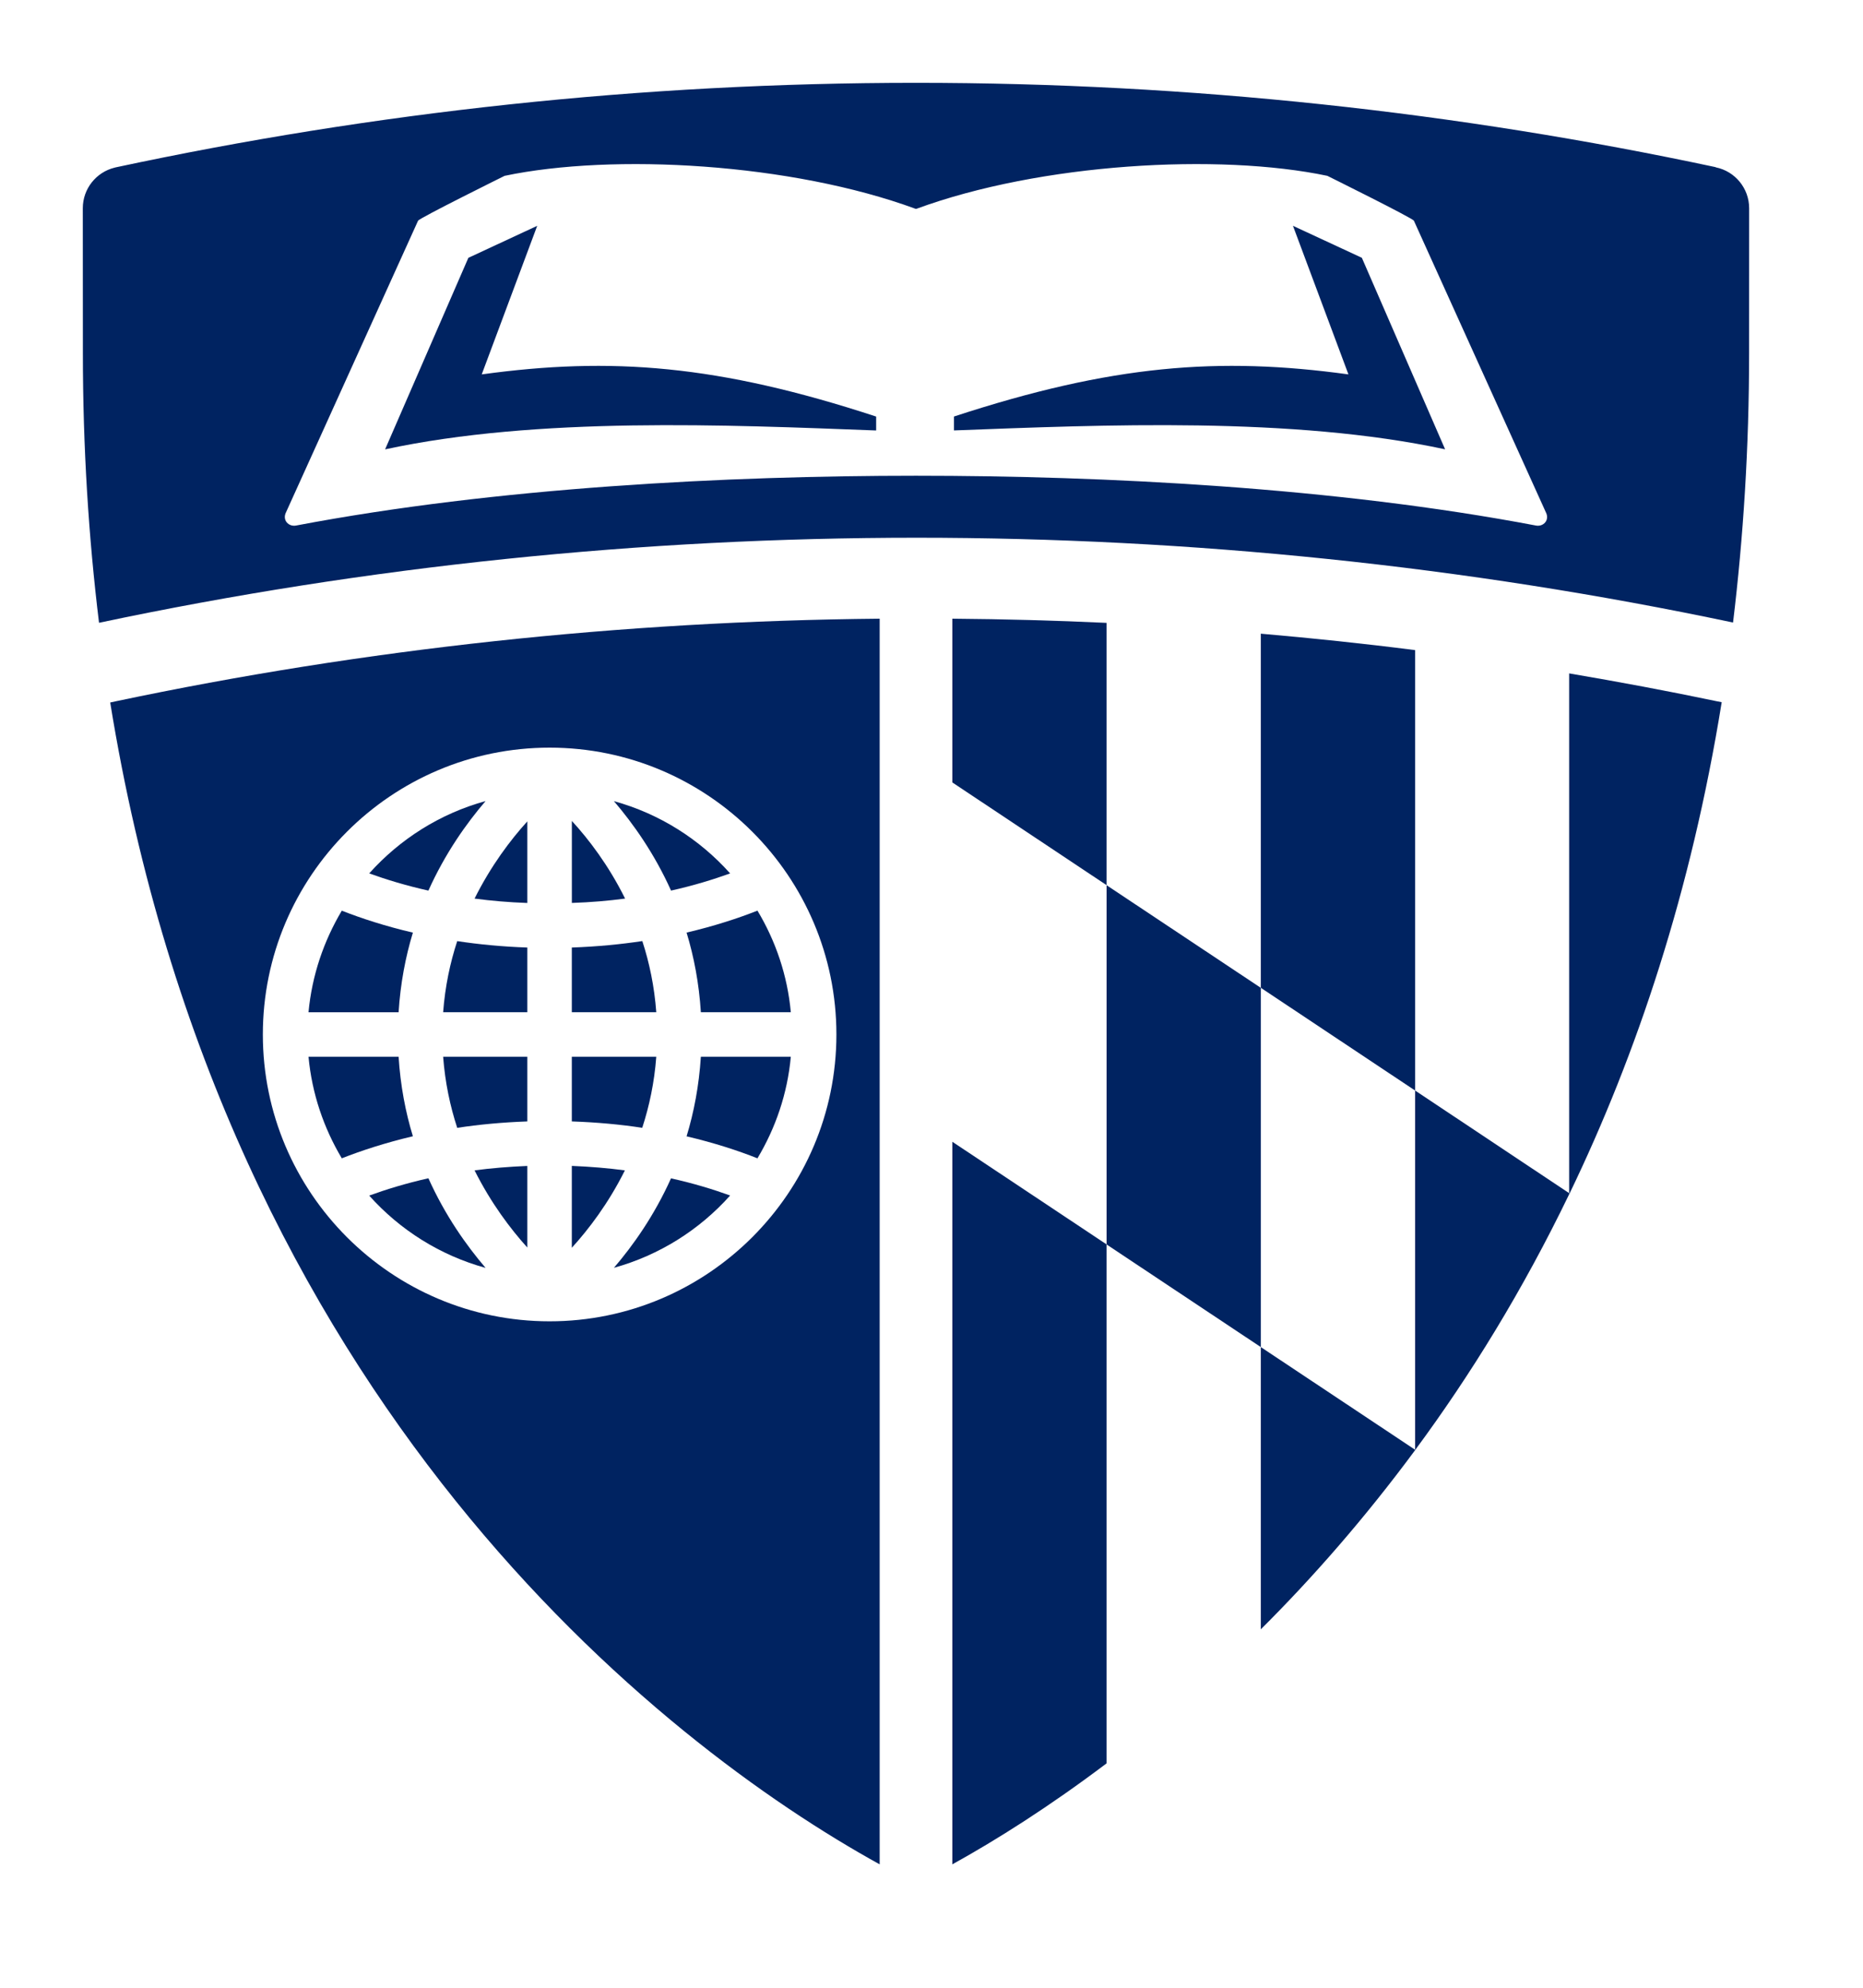
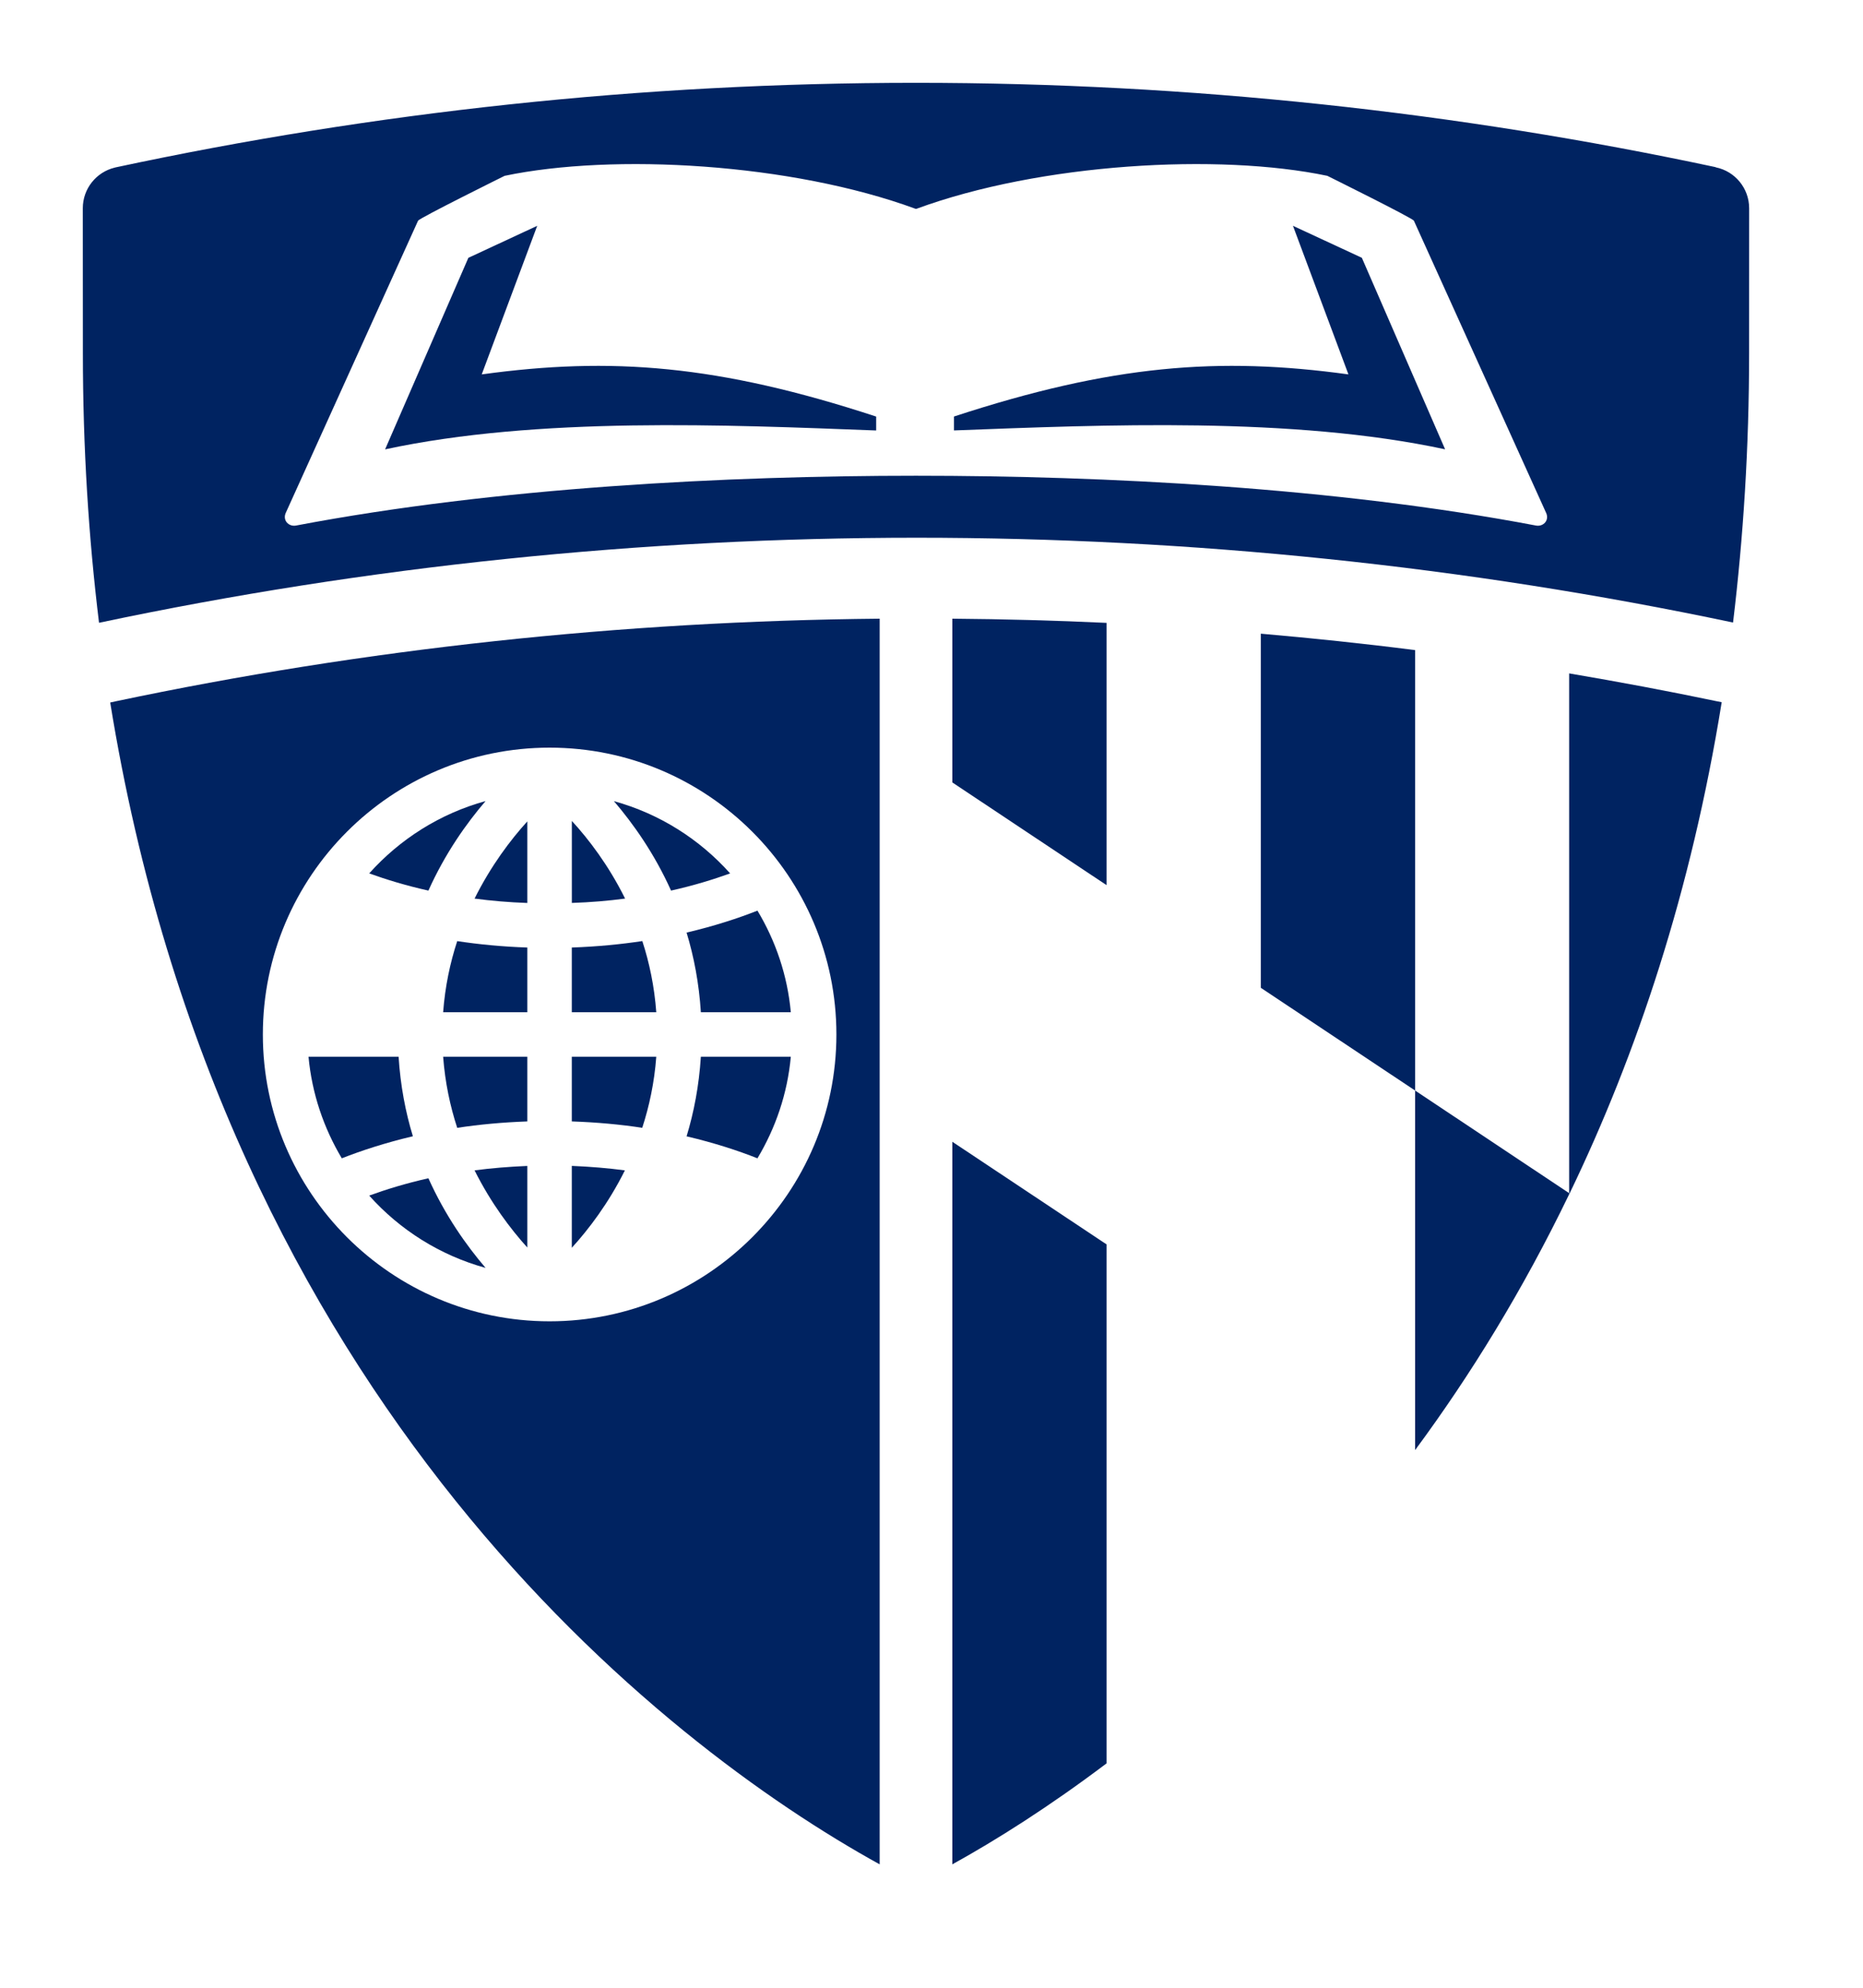
<svg xmlns="http://www.w3.org/2000/svg" xmlns:xlink="http://www.w3.org/1999/xlink" version="1.1" id="Layer_1" x="0px" y="0px" viewBox="0 0 45 48" style="enable-background:new 0 0 45 48;" xml:space="preserve">
  <g>
    <defs>
      <rect id="SVGID_1_" width="45" height="48" />
    </defs>
    <clipPath id="SVGID_00000036209150583330375760000014326887416214866847_">
      <use xlink:href="#SVGID_1_" style="overflow:visible;" />
    </clipPath>
    <path style="clip-path:url(#SVGID_00000036209150583330375760000014326887416214866847_);fill:#002361;" d="M23.003,45.02   c1.061-0.586,2.34-1.393,3.725-2.438V30.049l-3.725-2.478V45.02z" />
    <path style="clip-path:url(#SVGID_00000036209150583330375760000014326887416214866847_);fill:#002361;" d="M23.003,18.894   l3.725,2.48v-6.333c-1.24-0.058-2.482-0.091-3.725-0.101V18.894z" />
    <path style="clip-path:url(#SVGID_00000036209150583330375760000014326887416214866847_);fill:#002361;" d="M34.181,15.699   c-1.238-0.159-2.48-0.288-3.727-0.397v8.551l3.727,2.481V15.699z" />
-     <path style="clip-path:url(#SVGID_00000036209150583330375760000014326887416214866847_);fill:#002361;" d="M30.454,32.529v6.816   c1.253-1.246,2.515-2.687,3.727-4.326v-0.011L30.454,32.529z" />
    <path style="clip-path:url(#SVGID_00000036209150583330375760000014326887416214866847_);fill:#002361;" d="M34.181,35.02   c0.002-0.002,0.003-0.004,0.005-0.01l-0.005-0.002V35.02z" />
    <path style="clip-path:url(#SVGID_00000036209150583330375760000014326887416214866847_);fill:#002361;" d="M37.902,16.261v12.552   l0.011,0.006c1.625-3.366,2.936-7.294,3.674-11.862l-0.127-0.025C40.282,16.685,39.094,16.464,37.902,16.261" />
-     <polygon style="clip-path:url(#SVGID_00000036209150583330375760000014326887416214866847_);fill:#002361;" points="26.729,21.376    26.729,30.051 30.454,32.529 30.454,23.854  " />
    <path style="clip-path:url(#SVGID_00000036209150583330375760000014326887416214866847_);fill:#002361;" d="M34.181,26.334v8.674   l0.005,0.002c1.332-1.801,2.598-3.854,3.717-6.172v-0.025L34.181,26.334z" />
    <path style="clip-path:url(#SVGID_00000036209150583330375760000014326887416214866847_);fill:#002361;" d="M37.902,28.838   c0.005-0.006,0.008-0.014,0.011-0.02l-0.011-0.005V28.838z" />
-     <path style="clip-path:url(#SVGID_00000036209150583330375760000014326887416214866847_);fill:#002361;" d="M14.829,30.615   c1.1-0.305,2.067-0.918,2.807-1.746c-0.406-0.147-0.88-0.293-1.428-0.414C15.803,29.355,15.293,30.074,14.829,30.615" />
    <path style="clip-path:url(#SVGID_00000036209150583330375760000014326887416214866847_);fill:#002361;" d="M8.918,28.871   c0.74,0.828,1.71,1.443,2.811,1.746c-0.464-0.543-0.975-1.262-1.381-2.164C9.799,28.576,9.325,28.723,8.918,28.871" />
    <path style="clip-path:url(#SVGID_00000036209150583330375760000014326887416214866847_);fill:#002361;" d="M12.737,19.835   c-0.405,0.445-0.879,1.072-1.274,1.864c0.399,0.053,0.823,0.09,1.274,0.106V19.835z" />
    <path style="clip-path:url(#SVGID_00000036209150583330375760000014326887416214866847_);fill:#002361;" d="M16.584,27.44   c0.672,0.158,1.245,0.346,1.712,0.531c0.438-0.732,0.724-1.56,0.806-2.453h-2.173C16.885,26.213,16.762,26.856,16.584,27.44" />
    <path style="clip-path:url(#SVGID_00000036209150583330375760000014326887416214866847_);fill:#002361;" d="M11.729,19.344   c-1.101,0.303-2.07,0.919-2.811,1.747c0.408,0.146,0.881,0.293,1.43,0.415C10.753,20.606,11.264,19.886,11.729,19.344" />
    <path style="clip-path:url(#SVGID_00000036209150583330375760000014326887416214866847_);fill:#002361;" d="M17.636,21.091   c-0.739-0.827-1.707-1.442-2.807-1.745c0.464,0.542,0.976,1.262,1.38,2.16C16.757,21.384,17.231,21.237,17.636,21.091" />
    <path style="clip-path:url(#SVGID_00000036209150583330375760000014326887416214866847_);fill:#002361;" d="M16.929,24.443h2.173   c-0.082-0.892-0.367-1.722-0.806-2.453c-0.467,0.184-1.039,0.372-1.712,0.53C16.762,23.105,16.885,23.747,16.929,24.443" />
    <path style="clip-path:url(#SVGID_00000036209150583330375760000014326887416214866847_);fill:#002361;" d="M13.812,30.131   c0.406-0.445,0.885-1.072,1.282-1.869c-0.401-0.053-0.829-0.09-1.282-0.108V30.131z" />
    <path style="clip-path:url(#SVGID_00000036209150583330375760000014326887416214866847_);fill:#002361;" d="M12.737,25.518h-2.033   c0.047,0.623,0.169,1.195,0.34,1.717c0.52-0.08,1.085-0.133,1.693-0.155V25.518z" />
    <path style="clip-path:url(#SVGID_00000036209150583330375760000014326887416214866847_);fill:#002361;" d="M13.812,27.08   c0.61,0.021,1.179,0.074,1.701,0.154c0.17-0.521,0.293-1.093,0.339-1.716h-2.04V27.08z" />
    <path style="clip-path:url(#SVGID_00000036209150583330375760000014326887416214866847_);fill:#002361;" d="M15.099,21.699   c-0.397-0.801-0.878-1.432-1.286-1.875v1.98C14.268,21.789,14.698,21.752,15.099,21.699" />
    <path style="clip-path:url(#SVGID_00000036209150583330375760000014326887416214866847_);fill:#002361;" d="M15.852,24.443   c-0.046-0.624-0.167-1.197-0.337-1.718c-0.523,0.079-1.092,0.134-1.703,0.156v1.562H15.852z" />
    <path style="clip-path:url(#SVGID_00000036209150583330375760000014326887416214866847_);fill:#002361;" d="M11.463,28.262   c0.395,0.789,0.869,1.416,1.274,1.863v-1.97C12.286,28.174,11.862,28.209,11.463,28.262" />
-     <path style="clip-path:url(#SVGID_00000036209150583330375760000014326887416214866847_);fill:#002361;" d="M9.973,22.521   c-0.675-0.158-1.247-0.346-1.717-0.53c-0.435,0.731-0.721,1.561-0.804,2.453h2.176C9.672,23.748,9.795,23.106,9.973,22.521" />
    <path style="clip-path:url(#SVGID_00000036209150583330375760000014326887416214866847_);fill:#002361;" d="M12.737,22.881   c-0.608-0.021-1.173-0.076-1.693-0.155c-0.171,0.521-0.293,1.093-0.34,1.717h2.033V22.881z" />
    <path style="clip-path:url(#SVGID_00000036209150583330375760000014326887416214866847_);fill:#002361;" d="M9.628,25.518H7.452   c0.083,0.893,0.368,1.721,0.804,2.453c0.47-0.185,1.042-0.373,1.717-0.533C9.795,26.856,9.672,26.213,9.628,25.518" />
    <path style="clip-path:url(#SVGID_00000036209150583330375760000014326887416214866847_);fill:#002361;" d="M2.662,16.964   c2.735,16.901,13.316,25.15,18.586,28.056V14.94c-6.229,0.058-12.435,0.725-18.457,1.996L2.662,16.964z M13.275,18.054   c3.82,0,6.928,3.107,6.928,6.927c0,3.816-3.108,6.926-6.928,6.926c-3.819,0-6.926-3.11-6.926-6.926   C6.349,21.161,9.456,18.054,13.275,18.054" />
    <path style="clip-path:url(#SVGID_00000036209150583330375760000014326887416214866847_);fill:#002361;" d="M41.448,4.042   l-0.014-0.007C35.205,2.706,28.747,2,22.125,2C15.493,2,9.027,2.708,2.793,4.042L2.766,4.049C2.326,4.158,2,4.555,2,5.03   l0.002,3.494c0,2.295,0.139,4.461,0.39,6.515c6.474-1.369,13.113-2.054,19.751-2.054c6.63,0,13.259,0.685,19.718,2.048   c0.248-2.05,0.388-4.216,0.388-6.509L42.25,5.03C42.25,4.543,41.906,4.136,41.448,4.042 M37.096,12.69   c-4.845-0.92-10.411-1.202-14.969-1.202h-0.004c-4.558,0-10.125,0.282-14.968,1.202c-0.183,0.037-0.345-0.13-0.244-0.324   l3.187-7.036c0.032-0.065,2.091-1.084,2.091-1.084c2.617-0.55,6.925-0.308,9.931,0.798h0.011c3.006-1.106,7.313-1.348,9.93-0.798   c0,0,2.058,1.019,2.091,1.084l3.185,7.036C37.44,12.56,37.279,12.727,37.096,12.69" />
    <path style="clip-path:url(#SVGID_00000036209150583330375760000014326887416214866847_);fill:#002361;" d="M31.231,5.453   l1.34,3.588c-3.122-0.429-5.709-0.234-9.528,1.017v0.336c3.609-0.136,8.173-0.337,11.863,0.456l-2.011-4.625L31.231,5.453z" />
    <path style="clip-path:url(#SVGID_00000036209150583330375760000014326887416214866847_);fill:#002361;" d="M11.636,9.041   l1.34-3.588l-1.663,0.773l-2.011,4.625c3.689-0.794,8.253-0.593,11.861-0.456v-0.336C17.345,8.807,14.757,8.612,11.636,9.041" />
  </g>
</svg>